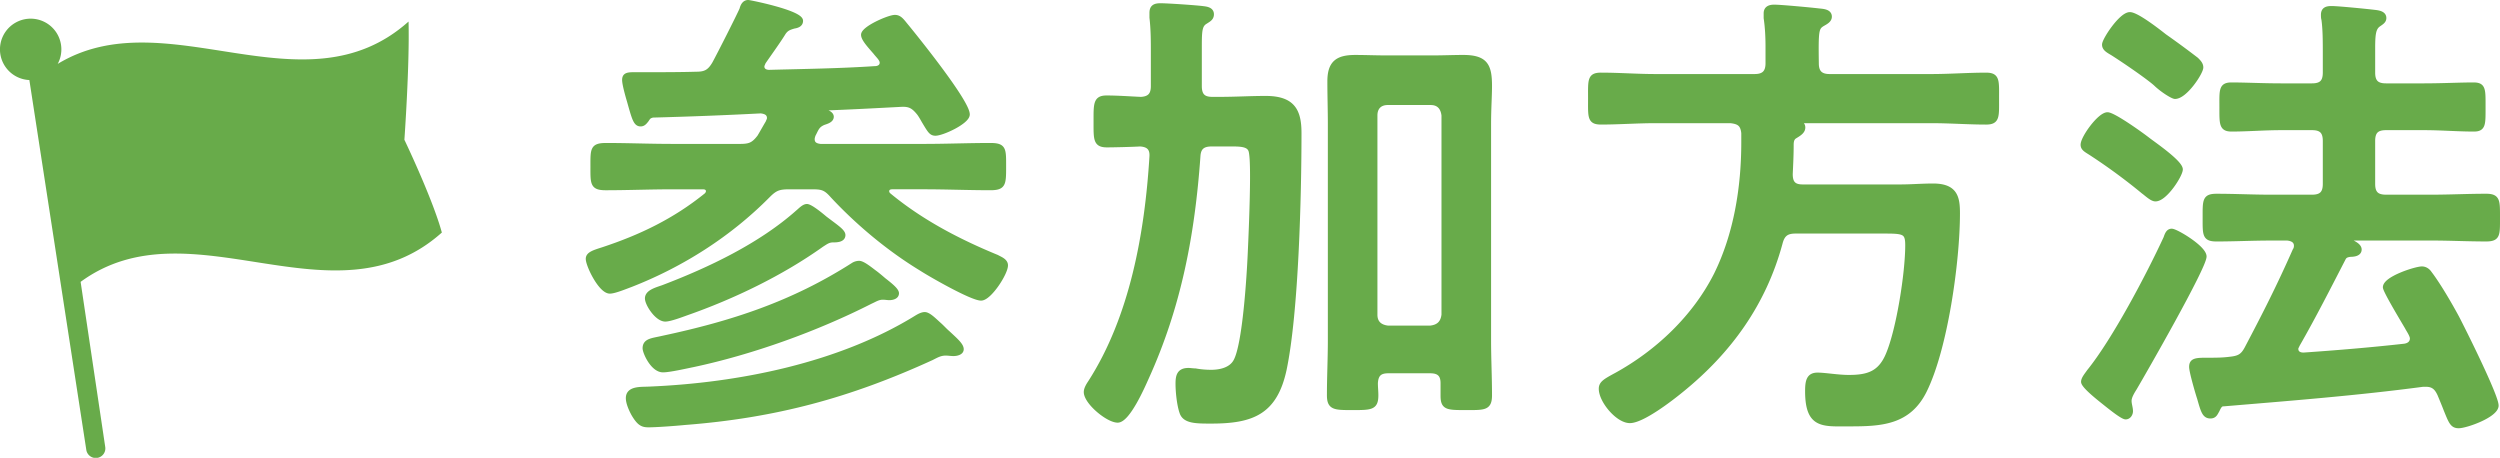
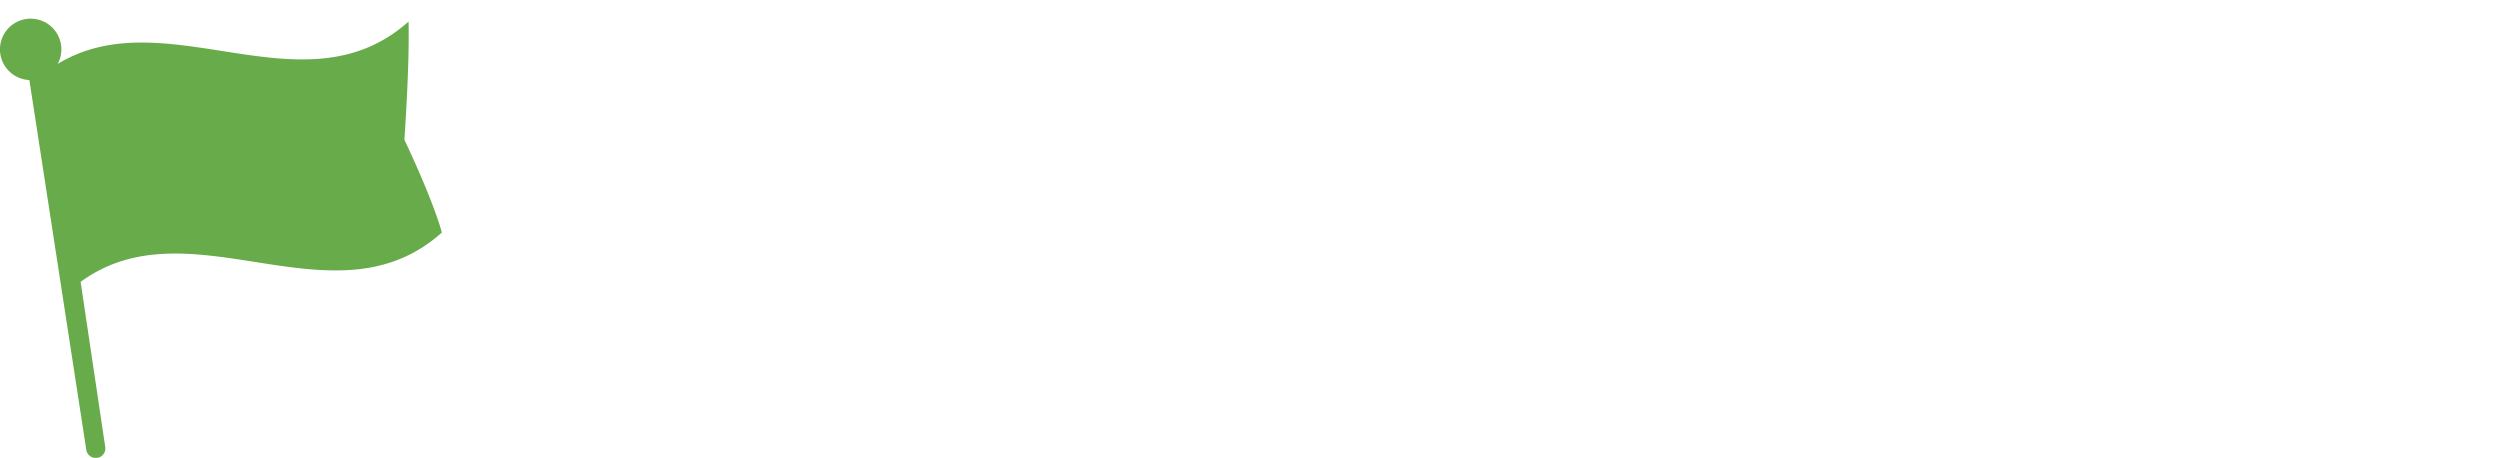
<svg xmlns="http://www.w3.org/2000/svg" data-name="レイヤー_2" width="187.88" height="34.404">
  <g data-name="デザイン" fill="#68ab4a">
-     <path d="M59.31 14.062c-.771 0-1.051.104-1.576.63-2.905 2.94-6.475 5.215-10.326 6.72-.385.14-1.225.49-1.575.49-.7 0-1.646-1.96-1.646-2.45 0-.35.42-.49 1.085-.7 2.872-.945 5.426-2.17 7.806-4.095.07-.07.14-.175.14-.28 0-.246-.21-.315-.384-.315h-2.31c-1.681 0-3.326.07-5.006.07-1.015 0-.98-.35-.98-1.611 0-1.295-.035-1.61 1.015-1.61 1.645 0 3.29.07 4.97.07H55.6c.735 0 1.015-.105 1.47-.7.21-.35.42-.735.63-1.085.035-.105.105-.21.105-.315 0-.386-.315-.49-.63-.525-2.696.14-5.426.245-8.121.315-.28.07-.315.14-.455.35-.14.175-.245.315-.454.315-.386 0-.49-.42-.876-1.785-.105-.35-.35-1.225-.35-1.54 0-.386.245-.42.77-.42h1.05c1.19 0 2.415 0 3.606-.036.665 0 .98-.175 1.33-.77.35-.63 1.855-3.605 2.065-4.095.07-.28.21-.525.49-.525.105 0 3.956.77 3.956 1.4 0 .315-.316.386-.526.42-.35.105-.56.175-.77.49-.315.525-1.12 1.645-1.505 2.205-.035.105-.105.21-.105.315 0 .316.28.42.525.42 2.66-.07 5.286-.104 7.946-.28.28 0 .525-.14.525-.42 0-.14-.07-.245-.14-.35-.105-.14-.245-.28-.35-.42-.455-.525-.91-1.015-.91-1.33 0-.49 1.925-1.33 2.38-1.33.386 0 .56.315.945.77.77.945 4.516 5.6 4.516 6.546 0 .56-1.89 1.434-2.415 1.434-.316 0-.42-.174-.841-.875-.105-.174-.21-.384-.385-.63-.42-.524-.7-.7-1.365-.664-1.995.105-3.955.21-5.915.28-.035.035-.07.035-.07.07 0 .07.035.07.07.105.21.035.7.174.7.455s-.386.384-.596.455c-.49.21-.525.455-.77.91-.034.105-.07.21-.07.315 0 .385.28.49.595.525h7.806c1.645 0 3.326-.07 4.97-.07 1.05 0 1.016.315 1.016 1.61 0 1.296 0 1.61-1.015 1.61-1.645 0-3.326-.07-4.971-.07h-2.415c-.175 0-.385.07-.385.315 0 .106.035.175.14.28 2.415 1.996 5.216 3.465 8.12 4.656.246.14.666.28.666.63 0 .595-1.225 2.485-1.856 2.485-.7 0-3.815-1.785-4.515-2.24-2.415-1.47-4.725-3.396-6.65-5.46-.526-.596-.77-.665-1.54-.665H59.31zm12.356 12.531c-.21 0-.386-.035-.596-.035-.42 0-.7.175-1.05.35-6.195 2.835-11.761 4.34-18.551 4.865-.7.07-2.136.176-2.73.176-.456 0-.7-.106-1.12-.806-.176-.315-.42-.84-.42-1.225 0-.77 1.014-.665 1.61-.7 6.72-.28 14.28-1.785 20.056-5.355.175-.106.42-.245.63-.245.28 0 .665.384 1.05.735.245.21.455.455.7.665.56.524 1.016.91 1.016 1.225 0 .28-.385.35-.595.35zm-4.831-4.201c-.14 0-.315-.034-.49-.034-.35 0-.595.175-.91.314-4.061 2.066-8.926 3.816-13.372 4.76-.525.105-1.75.386-2.24.386-.77 0-1.365-1.33-1.365-1.646 0-.595.595-.595 1.33-.77 5.251-1.12 9.767-2.59 14.316-5.495a.88.88 0 0 1 .456-.14c.245 0 .665.315 1.12.665.245.175.49.385.735.595.49.385.98.77.98 1.015 0 .28-.35.35-.56.35zm-4.235-4.34c-.35 0-.561.175-.84.35-3.046 2.17-6.686 3.92-10.187 5.145-.385.14-1.224.455-1.575.455-.63 0-1.365-1.155-1.365-1.575 0-.49.7-.665 1.19-.84 3.5-1.33 7.316-3.15 10.116-5.636.175-.14.456-.455.7-.455.28 0 1.12.7 1.366.91l.42.316c.56.42.945.7.945.944 0 .386-.525.386-.77.386zm28.464-7.211c-.665 0-.98.245-1.015.91-.42 5.881-1.435 11.272-3.885 16.661-.28.631-1.4 3.186-2.17 3.186-.735 0-2.38-1.365-2.38-2.135 0-.245.174-.525.315-.735 3.15-4.9 4.27-11.236 4.62-16.977.035-.63-.28-.875-.875-.91-.526.035-2.03.07-2.486.07-.875 0-.84-.455-.84-1.75 0-1.33-.035-1.82.805-1.82.875 0 1.75.07 2.591.105.665-.036.91-.35.91-.98v-2.52c0-.841 0-1.716-.105-2.626V.97c0-.455.245-.56.665-.56.525 0 2.59.14 3.15.21.28.035.7.07.7.455 0 .315-.245.42-.455.56-.42.245-.455.63-.455 1.856v2.974c0 .7.28.98.946.98h.594c1.156 0 2.31-.07 3.431-.07 2.065 0 2.52.98 2.52 2.626 0 4.656-.21 13.442-1.12 17.782-.7 3.22-2.416 3.885-5.496 3.885-1.12 0-1.96 0-2.205-.63-.21-.56-.315-1.575-.315-2.205 0-.595.105-1.015.805-1.015.14 0 .35.035.525.035.386.07.77.104 1.19.104.665 0 1.471-.174 1.82-.804.7-1.225 1.015-6.476 1.086-8.086.035-.77.174-3.745.174-5.81 0-1.015-.035-1.786-.14-1.996-.174-.385-.7-.42-1.4-.42h-1.505zm17.362 17.957c0-.665-.315-.91-.945-.91h-3.15c-.63 0-.91.245-.945.91 0 .315.035.595.035.91 0 .945-.386.945-1.785.945-1.33 0-1.75 0-1.75-.945 0-1.365.07-2.765.07-4.166V9.336c0-1.086-.036-2.135-.036-3.22 0-1.4.596-1.82 1.926-1.82.77 0 1.54.034 2.275.034h3.606c.734 0 1.504-.035 2.24-.035 1.715 0 1.995.665 1.995 2.17 0 .77-.07 1.716-.07 2.871v16.241c0 1.366.07 2.766.07 4.131 0 .98-.42.945-1.785.945-1.4 0-1.751 0-1.751-.91v-.945zm-.91-4.166c.595-.07.91-.385.98-.98V8.673c-.07-.596-.385-.946-.98-.946h-3.22c-.595 0-.945.35-.945.945v14.982c0 .594.35.91.945.98h3.22zM131.868 5.73c.7 0 .98-.315.98-.98V3.526c0-.736-.036-1.471-.14-2.171v-.35c0-.385.28-.49.63-.49.49 0 2.73.21 3.325.28.28.035.84.035.84.455 0 .28-.28.42-.525.56-.455.28-.49.455-.455 2.94 0 .665.28.98.98.98h7.63c1.401 0 2.766-.105 4.132-.105.875 0 .804.455.804 1.785s.07 1.786-.804 1.786c-1.366 0-2.73-.105-4.131-.105h-9.906c-.07.035-.07.07-.035.105.175.07.315.174.315.385 0 .315-.315.49-.595.665-.245.14-.28.385-.28.665 0 .7-.035 1.435-.07 2.17 0 .665.246.946.91.946h7.351c.805 0 1.61-.07 2.45-.07 1.68 0 1.856.874 1.856 2.065 0 3.605-.91 10.15-2.485 13.336-1.19 2.415-3.256 2.52-5.636 2.52-1.995 0-3.186.21-3.186-2.485 0-.77.106-1.225.77-1.225.56 0 1.54.175 2.345.175 1.436 0 2.346-.28 2.94-1.68.806-1.89 1.47-6.16 1.47-8.226 0-1.05-.279-1.05-1.96-1.05h-6.44c-.665 0-.98.21-1.155.91-1.225 4.515-3.815 8.12-7.456 11.06-.77.63-2.905 2.276-3.85 2.276-.91 0-2.17-1.505-2.17-2.415 0-.42.315-.595 1.155-1.05 3.115-1.716 5.88-4.34 7.49-7.526 1.506-3.045 2.065-6.58 2.065-9.94v-.7c-.069-.666-.35-.842-.98-.91h-5.635c-1.365 0-2.73.104-4.096.104-.875 0-.804-.42-.804-1.786s-.07-1.785.804-1.785c1.366 0 2.73.106 4.096.106h7.456zm30.119 9.241c-.279 0-.665-.385-.91-.56a43.572 43.572 0 0 0-3.85-2.835c-.42-.28-.7-.385-.7-.7 0-.525 1.26-2.275 1.855-2.275.455 0 2.555 1.505 3.046 1.89.455.35 2.45 1.715 2.45 2.24 0 .42-1.155 2.24-1.89 2.24zm-1.54 14.177c-.175.28-.42.665-.42.98 0 .245.106.525.106.77 0 .21-.14.455-.386.455s-1.155-.735-1.68-1.155c-.35-.28-1.505-1.19-1.505-1.505 0-.245.28-.56.42-.77 1.925-2.38 4.48-7.246 5.776-10.046.104-.315.21-.525.455-.525.314 0 2.45 1.26 2.45 1.925 0 .805-4.516 8.68-5.216 9.87zm3.011-21.877c-.175 0-.91-.455-1.4-.91-.385-.385-2.135-1.61-3.29-2.346-.351-.21-.63-.35-.63-.665 0-.35 1.26-2.275 1.924-2.275.526 0 2.135 1.26 2.625 1.645a69.213 69.213 0 0 1 2.381 1.75c.175.176.35.35.35.596 0 .385-1.19 2.205-1.96 2.205zm17.816 18.167c0-.245-.28-.63-.384-.84-.56-.945-1.646-2.766-1.646-3.01 0-.666 2.31-1.401 2.766-1.401.245 0 .455.14.594.35.666.875 1.54 2.38 2.066 3.36.49.945 2.94 5.846 2.94 6.58 0 .736-2.275 1.54-2.835 1.54-.49 0-.595-.314-.98-1.259-.106-.28-.28-.7-.455-1.12-.21-.455-.455-.735-1.015-.735h-.245c-5.006.665-9.977 1.05-14.981 1.47-.176 0-.28.07-.455.455-.141.246-.21.456-.526.456-.455 0-.56-.386-.84-1.366-.14-.42-.595-1.995-.595-2.345 0-.525.385-.525 1.295-.525.525 0 1.05 0 1.575-.07.7-.07.98-.21 1.296-.806 1.365-2.59 2.415-4.655 3.605-7.35a.594.594 0 0 0 .105-.35c0-.385-.315-.525-.665-.56h-1.225c-1.365 0-2.73.07-4.096.07-.91 0-.875-.35-.875-1.61 0-1.296-.035-1.645.875-1.645 1.365 0 2.73.07 4.096.07h3.08c.7 0 .98-.281.98-.98v-3.221c0-.7-.28-.98-.98-.98h-2.346c-1.224 0-2.485.105-3.71.105-.77 0-.735-.455-.735-1.645 0-1.26-.07-1.715.735-1.715 1.015 0 2.415.07 3.71.07h2.346c.7 0 .98-.28.98-.98v-1.4c0-.911 0-1.855-.105-2.59-.035-.106-.035-.246-.035-.351 0-.42.28-.49.63-.49.49 0 2.59.21 3.185.28.28.035.77.07.77.455 0 .245-.21.35-.454.525-.35.28-.386.77-.386 1.82v1.75c0 .7.28.981.98.981h2.87c1.295 0 2.731-.07 3.711-.07.77 0 .735.384.735 1.68 0 1.26.035 1.68-.7 1.68-1.26 0-2.485-.105-3.745-.105h-2.87c-.7 0-.981.28-.981.98v3.22c0 .7.28.98.98.98h3.431c1.365 0 2.73-.07 4.095-.07.91 0 .875.386.875 1.645 0 1.261.035 1.61-.875 1.61-1.365 0-2.73-.07-4.095-.07h-6.196c-.035 0-.105.036-.105.07s.035.071.07.106c.315.14.805.35.805.665 0 .35-.455.385-.7.385-.21.035-.385.07-.49.28-1.12 2.17-2.24 4.375-3.465 6.511-.035.105-.105.175-.105.28 0 .35.28.454.56.454 2.52-.174 5.04-.384 7.56-.665.315-.035.595-.21.595-.56z" stroke="#68ab4a" stroke-linecap="round" stroke-linejoin="round" stroke-width=".331" />
    <path d="M30.391 10.503s.398-5.562.312-8.884C22.853 8.632 12.511-.157 4.337 4.802a2.307 2.307 0 1 0-2.13 1.213l4.277 27.782a.72.72 0 1 0 1.422-.225l-1.847-12.39c8.287-6.062 19.045 3.533 27.147-3.706-.688-2.535-2.815-6.973-2.815-6.973z" />
  </g>
</svg>